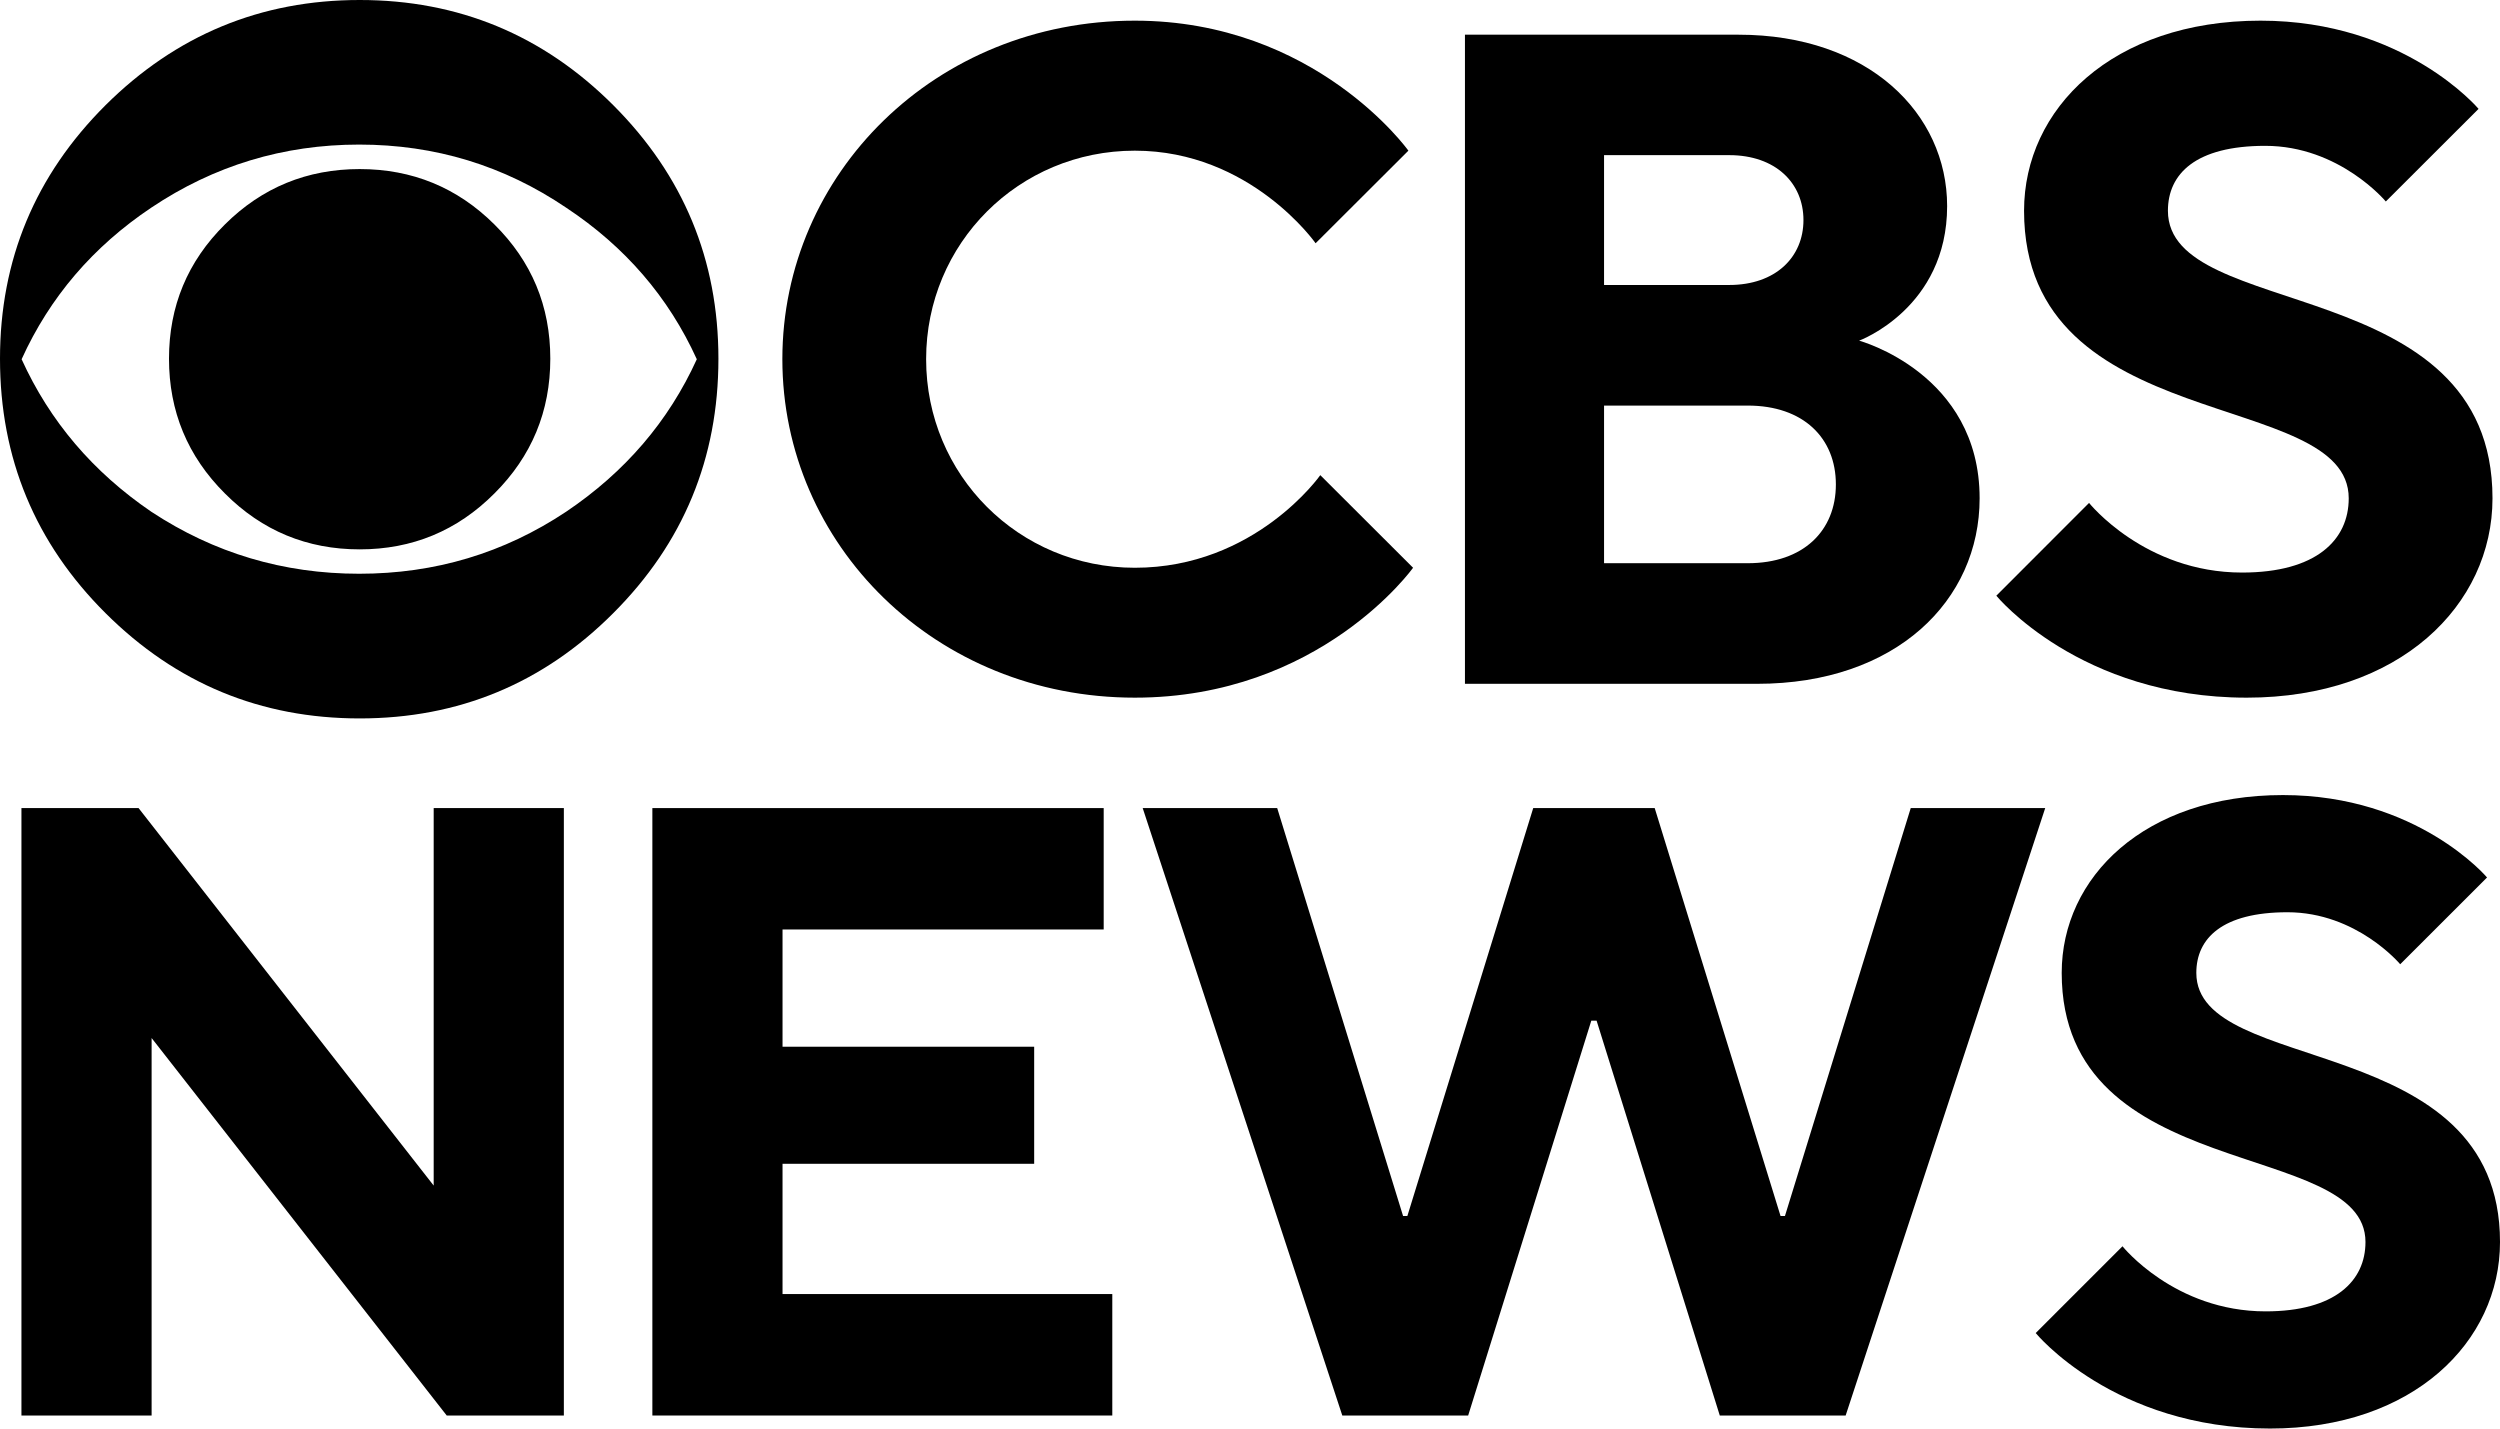
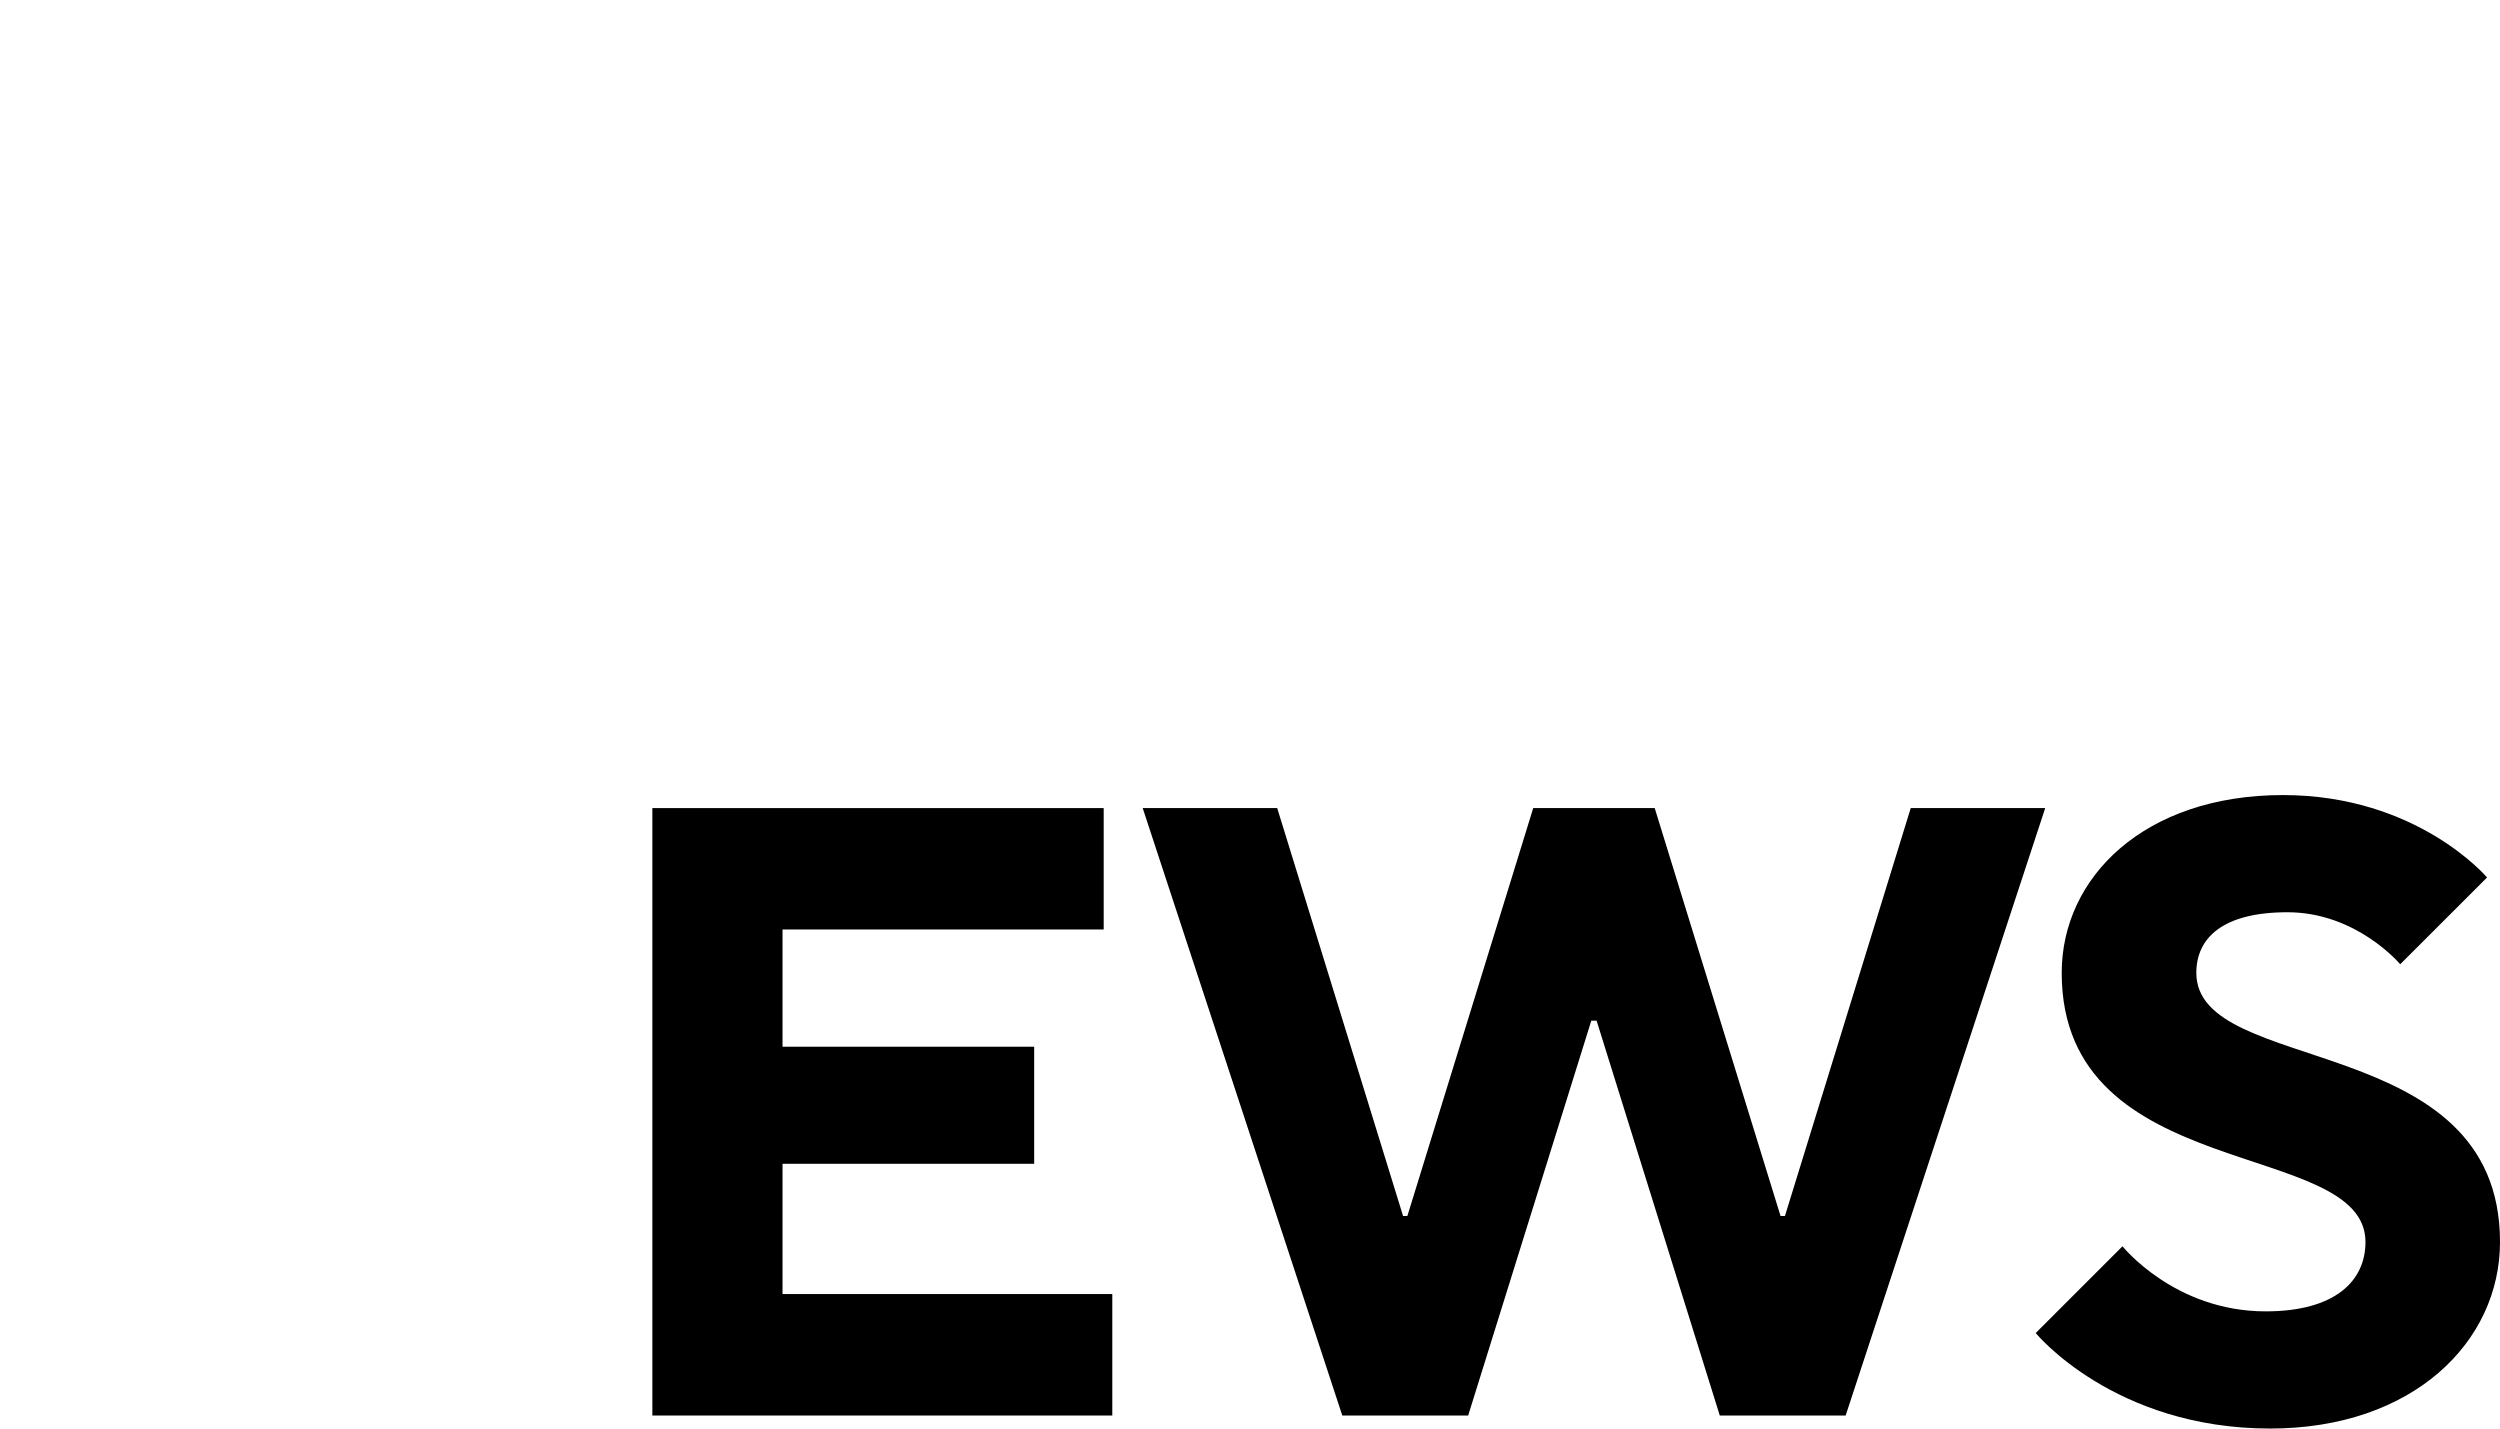
<svg xmlns="http://www.w3.org/2000/svg" xml:space="preserve" viewBox="0 0 1000 571.415" height="571.415px" width="1000px" y="0px" x="0px" id="Layer_1" version="1.1">
  <g>
-     <path d="M287.368,143.493c0,39.814-14.029,73.744-42.073,101.773c-28.043,28.102-61.861,42.104-101.417,42.104   c-39.591,0-73.441-14.003-101.655-42.104C14.083,217.237,0,183.308,0,143.493c0-39.57,14.083-73.37,42.224-101.428   C70.438,14.036,104.287,0,143.878,0c39.555,0,73.373,14.036,101.417,42.065C273.339,70.123,287.368,103.923,287.368,143.493    M278.723,143.694c-11.295-24.841-28.7-45.037-52.269-60.631c-24.87-16.82-52.422-25.231-82.778-25.231   c-30.323,0-58.06,8.411-83.167,25.231c-23.298,15.594-40.587,35.79-51.864,60.631c11.277,24.827,28.566,45.124,51.864,60.992   c25.108,16.547,52.845,24.813,83.167,24.813c30.356,0,57.909-8.266,82.778-24.813C250.023,188.818,267.428,168.521,278.723,143.694    M220.122,143.493c0,21.003-7.429,39.007-22.371,53.895c-14.873,14.931-32.887,22.36-53.873,22.36   c-21.019,0-39.032-7.43-53.909-22.36c-14.941-14.888-22.37-32.892-22.37-53.895c0-21.033,7.429-38.921,22.37-53.722   c14.877-14.786,32.891-22.144,53.909-22.144c20.986,0,39,7.357,53.873,22.144C212.693,104.572,220.122,122.46,220.122,143.493" />
-     <path d="M312.944,143.666c0-74.177,61.234-135.4,140.972-135.4c72.327,0,109.437,52.005,109.437,52.005l-37.11,37.031   c0,0-25.966-37.031-72.327-37.031s-83.467,37.031-83.467,83.396c0,46.393,37.106,83.438,83.467,83.438   c48.236,0,74.202-37.046,74.202-37.046l37.111,37.046c0,0-37.111,51.961-111.313,51.961   C374.179,279.065,312.944,217.886,312.944,143.666" />
-     <path d="M585.979,13.878h109.436c51.932,0,83.438,31.491,83.438,68.565c0,40.867-35.206,53.822-35.206,53.822   s48.203,13.012,48.203,63.055c0,40.854-33.396,74.206-89.022,74.206H585.979V13.878z M691.714,113.992   c18.501,0,29.667-11.107,29.667-25.966c0-14.801-11.166-25.967-29.667-25.967h-50.093v51.933H691.714z M699.106,225.286   c22.274,0,35.243-13.012,35.243-31.505c0-18.537-12.969-31.55-35.243-31.55h-57.485v63.055H699.106z" />
-     <path d="M798.529,238.284l37.096-37.117c0,0,22.237,27.856,61.201,27.856c29.658,0,42.664-13.026,42.664-29.703   c0-44.475-129.867-24.12-129.867-115.017c0-40.753,35.271-76.038,94.597-76.038c57.537,0,87.202,35.285,87.202,35.285   l-37.095,37.046c0,0-18.536-22.26-48.232-22.26c-27.834,0-38.928,11.181-38.928,25.967c0,44.547,129.831,24.105,129.831,115.017   c0,42.671-37.096,79.745-98.296,79.745C831.896,279.065,798.529,238.284,798.529,238.284" />
-     <polygon points="8.576,323.234 55.427,323.234 173.473,474.229 173.473,323.234 225.542,323.234 225.542,566.207 178.691,566.207    60.646,415.212 60.646,566.207 8.576,566.207" />
    <polygon points="260.947,323.234 441.475,323.234 441.475,371.791 313.013,371.791 313.013,418.689 413.668,418.689    413.668,465.516 313.013,465.516 313.013,517.621 444.918,517.621 444.918,566.207 260.947,566.207" />
    <polygon points="457.076,323.234 510.88,323.234 561.227,486.39 562.949,486.39 613.288,323.234 661.881,323.234 712.213,486.39    713.98,486.39 764.296,323.234 818.084,323.234 738.258,566.207 687.913,566.207 638.634,408.259 636.527,408.259 587.265,566.207    536.918,566.207" />
    <path d="M814.282,533.215l34.716-34.707c0,0,20.816,26.037,57.262,26.037c27.793,0,39.932-12.16,39.932-27.755   c0-41.632-121.508-22.562-121.508-107.645c0-38.156,32.99-71.12,88.516-71.12c53.809,0,81.62,32.964,81.62,32.964l-34.736,34.709   c0,0-17.384-20.802-45.108-20.802c-26.032,0-36.447,10.4-36.447,24.249c0,41.661,121.473,22.591,121.473,107.645   c0,39.916-34.73,74.625-91.979,74.625C845.535,571.415,814.282,533.215,814.282,533.215" />
  </g>
</svg>